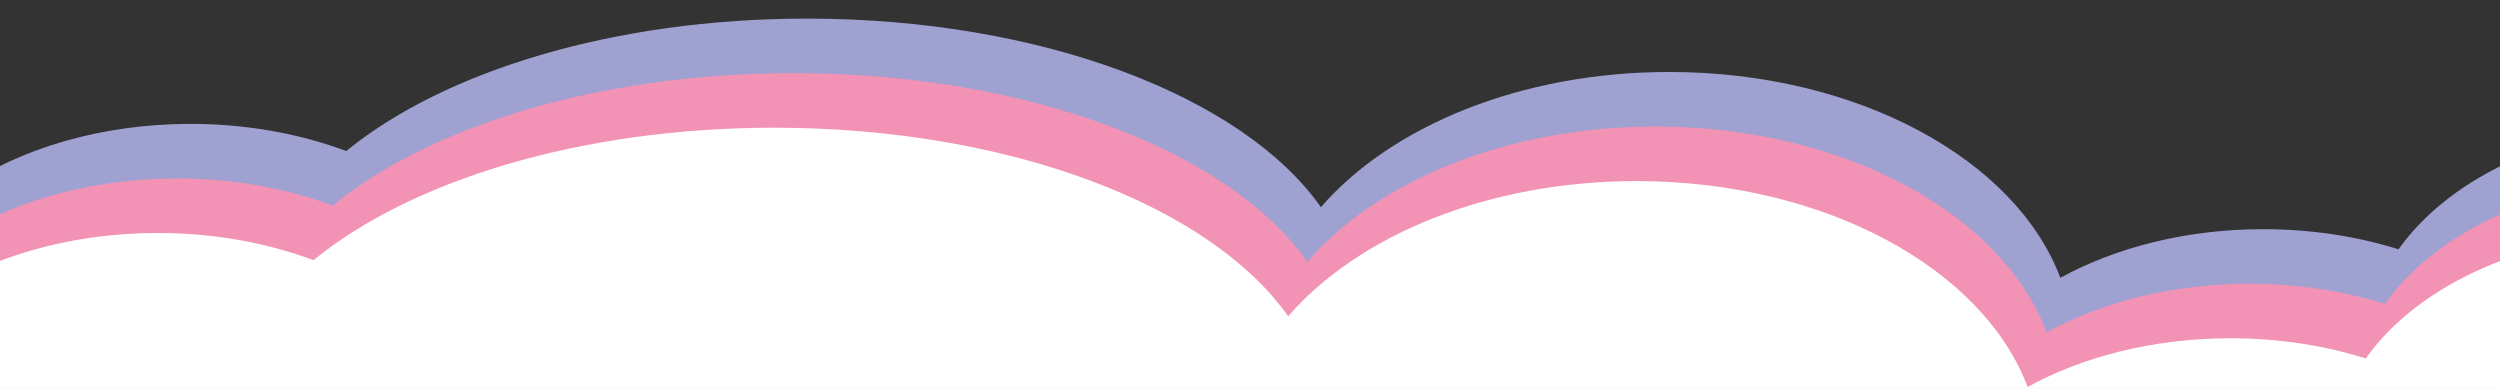
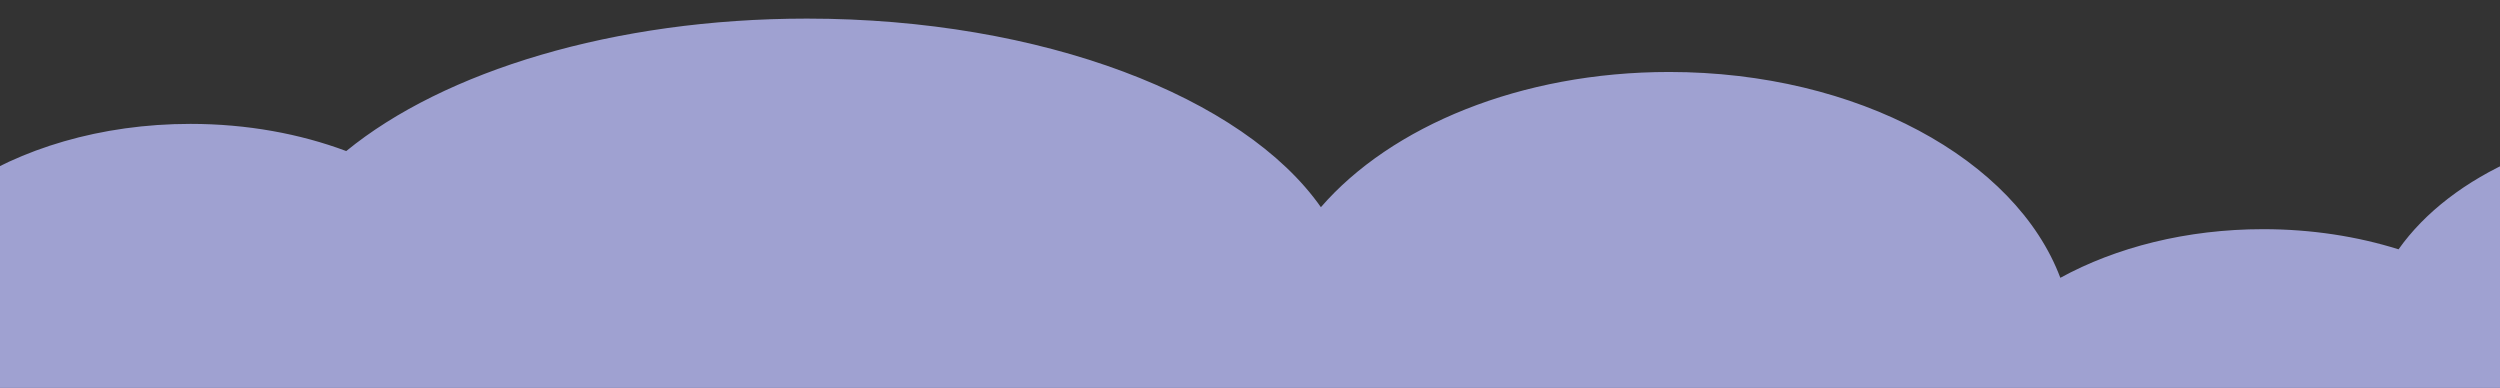
<svg xmlns="http://www.w3.org/2000/svg" xmlns:xlink="http://www.w3.org/1999/xlink" version="1.1" id="Layer_1" x="0px" y="0px" width="1160px" height="180px" viewBox="0 0 1160 180" enable-background="new 0 0 1160 180" xml:space="preserve">
  <rect x="0" y="0" width="1160" height="180" fill="#333333" stroke="none" />
  <g>
    <g>
      <g>
        <g>
          <defs>
            <rect id="SVGID_1_" y="-69.432" width="1160" height="250.432" />
          </defs>
          <clipPath id="SVGID_2_">
            <use xlink:href="#SVGID_1_" overflow="visible" />
          </clipPath>
          <path clip-path="url(#SVGID_2_)" fill="#9FA1D1" d="M1248.631,57.489c-59.741,0-111.357,23.759-135.706,58.197      c-19.116-5.998-40.384-9.348-62.799-9.348c-35.618,0-68.342,8.448-94.128,22.566c-20.65-54.9-94.083-95.506-181.509-95.506      c-68.872,0-129.052,25.199-161.594,62.736c-35.843-51.082-129.082-87.5-238.47-87.5c-89.691,0-168.526,24.484-213.768,61.458      c-21.46-8.037-46.096-12.608-72.296-12.608c-83.185,0-150.618,46.062-150.618,102.883S5.176,263.254,88.361,263.254      c39.808,0,76.001-10.554,102.931-27.779c46.24,25.312,111.192,41.066,183.134,41.066c97.478,0,182.121-28.921,224.766-71.362      c26.721,48.012,95.119,82.161,175.3,82.161c53.521,0,101.796-15.219,135.931-39.614c22.315,37.743,76.452,64.383,139.706,64.383      c59.741,0,111.357-23.762,135.706-58.199c19.116,5.998,40.385,9.348,62.799,9.348c83.187,0,150.617-46.062,150.617-102.883      C1399.25,103.554,1331.814,57.489,1248.631,57.489z" />
        </g>
      </g>
      <g>
        <g>
          <defs>
-             <rect id="SVGID_3_" y="-69.432" width="1160" height="250.432" />
-           </defs>
+             </defs>
          <clipPath id="SVGID_4_">
            <use xlink:href="#SVGID_3_" overflow="visible" />
          </clipPath>
          <path clip-path="url(#SVGID_4_)" fill="#F292B5" d="M1242.303,82.802c-59.74,0-111.354,23.758-135.705,58.197      c-19.114-5.999-40.385-9.349-62.8-9.349c-35.618,0-68.342,8.45-94.128,22.569c-20.65-54.903-94.083-95.506-181.509-95.506      c-68.872,0-129.052,25.198-161.594,62.734c-35.843-51.082-129.082-87.5-238.47-87.5c-89.691,0-168.526,24.482-213.768,61.459      C132.869,87.371,108.233,82.8,82.033,82.8c-83.185,0-150.618,46.062-150.618,102.883c0,56.819,67.433,102.884,150.618,102.884      c39.808,0,76.001-10.554,102.931-27.782c46.24,25.314,111.192,41.069,183.134,41.069c97.476,0,182.121-28.921,224.764-71.364      c26.721,48.011,95.121,82.163,175.3,82.163c53.521,0,101.796-15.219,135.931-39.617c22.315,37.746,76.452,64.383,139.706,64.383      c59.741,0,111.358-23.76,135.706-58.199c19.117,5.998,40.386,9.351,62.799,9.351c83.187,0,150.617-46.062,150.617-102.885      C1392.921,128.863,1325.486,82.802,1242.303,82.802z" />
        </g>
      </g>
      <g>
        <g>
          <defs>
            <rect id="SVGID_5_" y="-69.432" width="1160" height="250.432" />
          </defs>
          <clipPath id="SVGID_6_">
            <use xlink:href="#SVGID_5_" overflow="visible" />
          </clipPath>
-           <path clip-path="url(#SVGID_6_)" fill="#FFFFFF" d="M1233.444,108.112c-59.741,0-111.357,23.759-135.706,58.197      c-19.116-5.998-40.385-9.351-62.799-9.351c-35.618,0-68.342,8.451-94.128,22.569c-20.65-54.903-94.083-95.506-181.512-95.506      c-68.872,0-129.052,25.199-161.594,62.734c-35.841-51.082-129.083-87.5-238.471-87.5c-89.691,0-168.526,24.484-213.768,61.459      c-21.46-8.035-46.096-12.606-72.296-12.606c-83.185,0-150.618,46.062-150.618,102.883s67.434,102.884,150.619,102.884      c39.808,0,76.001-10.554,102.931-27.782c46.24,25.314,111.192,41.069,183.134,41.069c97.476,0,182.121-28.921,224.765-71.364      c26.723,48.014,95.121,82.163,175.3,82.163c53.521,0,101.798-15.219,135.934-39.617c22.312,37.746,76.452,64.386,139.706,64.386      c59.74,0,111.354-23.763,135.705-58.199c19.114,5.998,40.385,9.348,62.8,9.348c83.184,0,150.616-46.062,150.616-102.883      S1316.628,108.112,1233.444,108.112z" />
        </g>
      </g>
    </g>
  </g>
</svg>